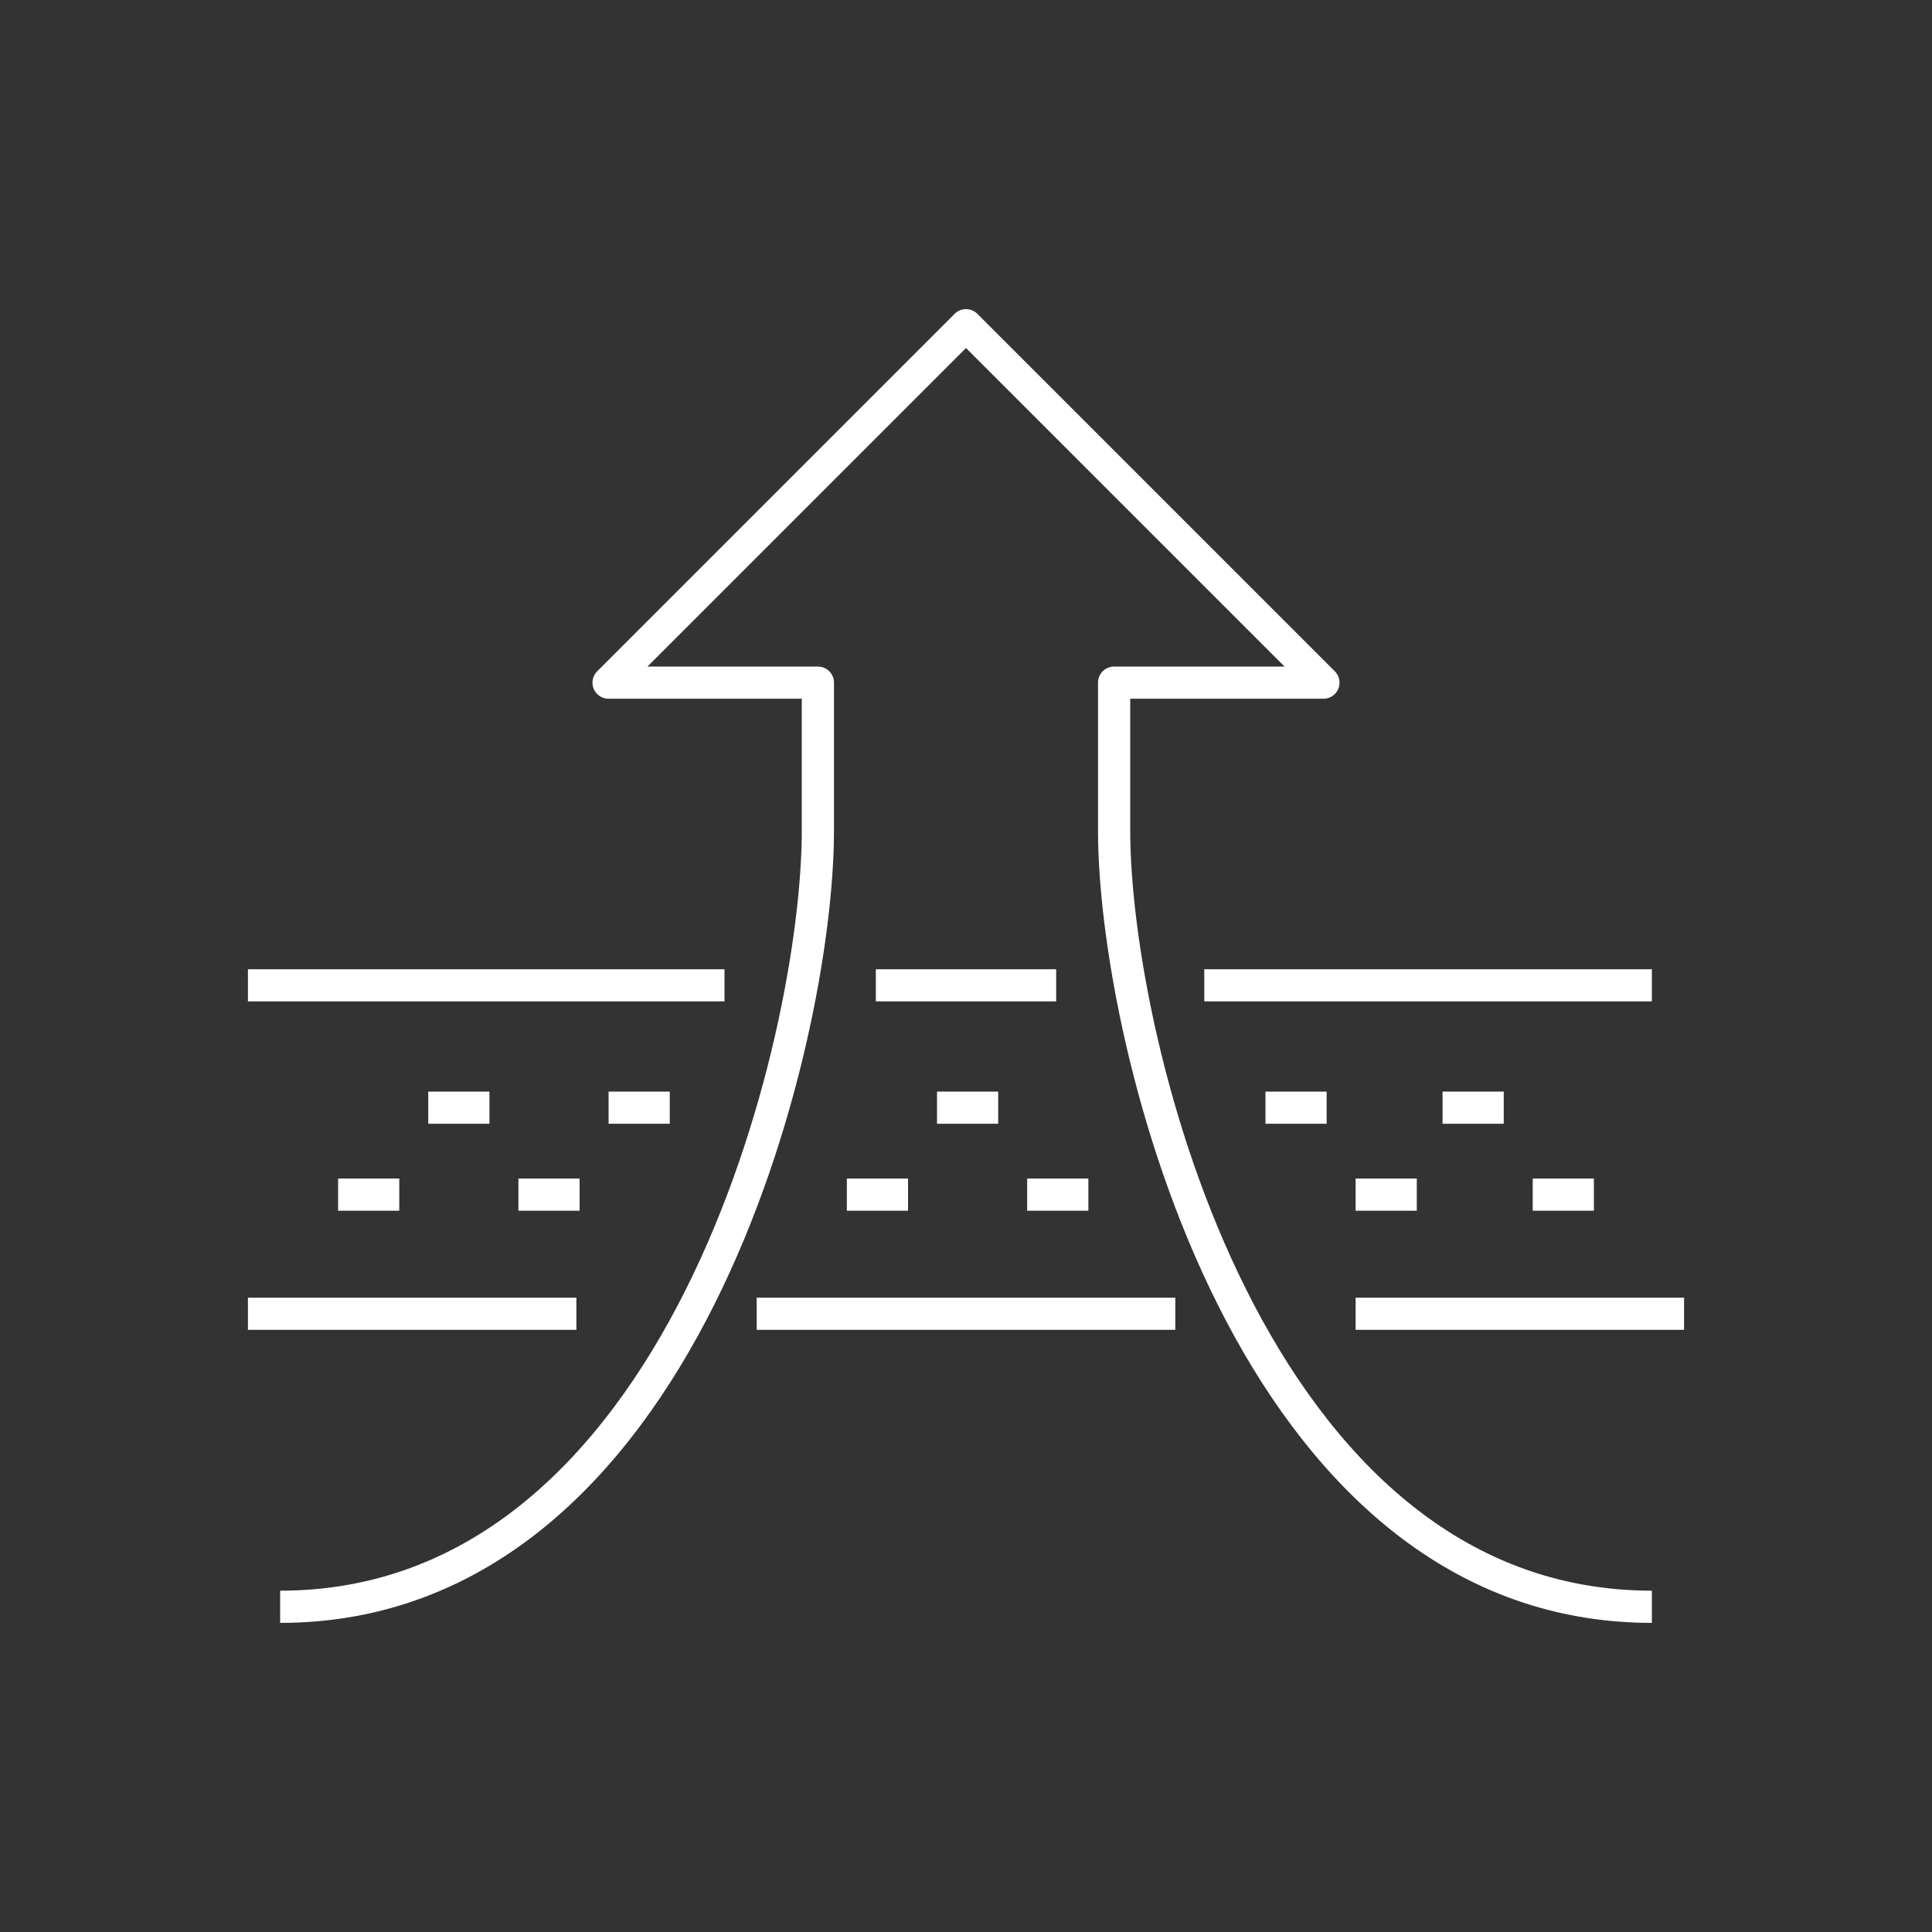
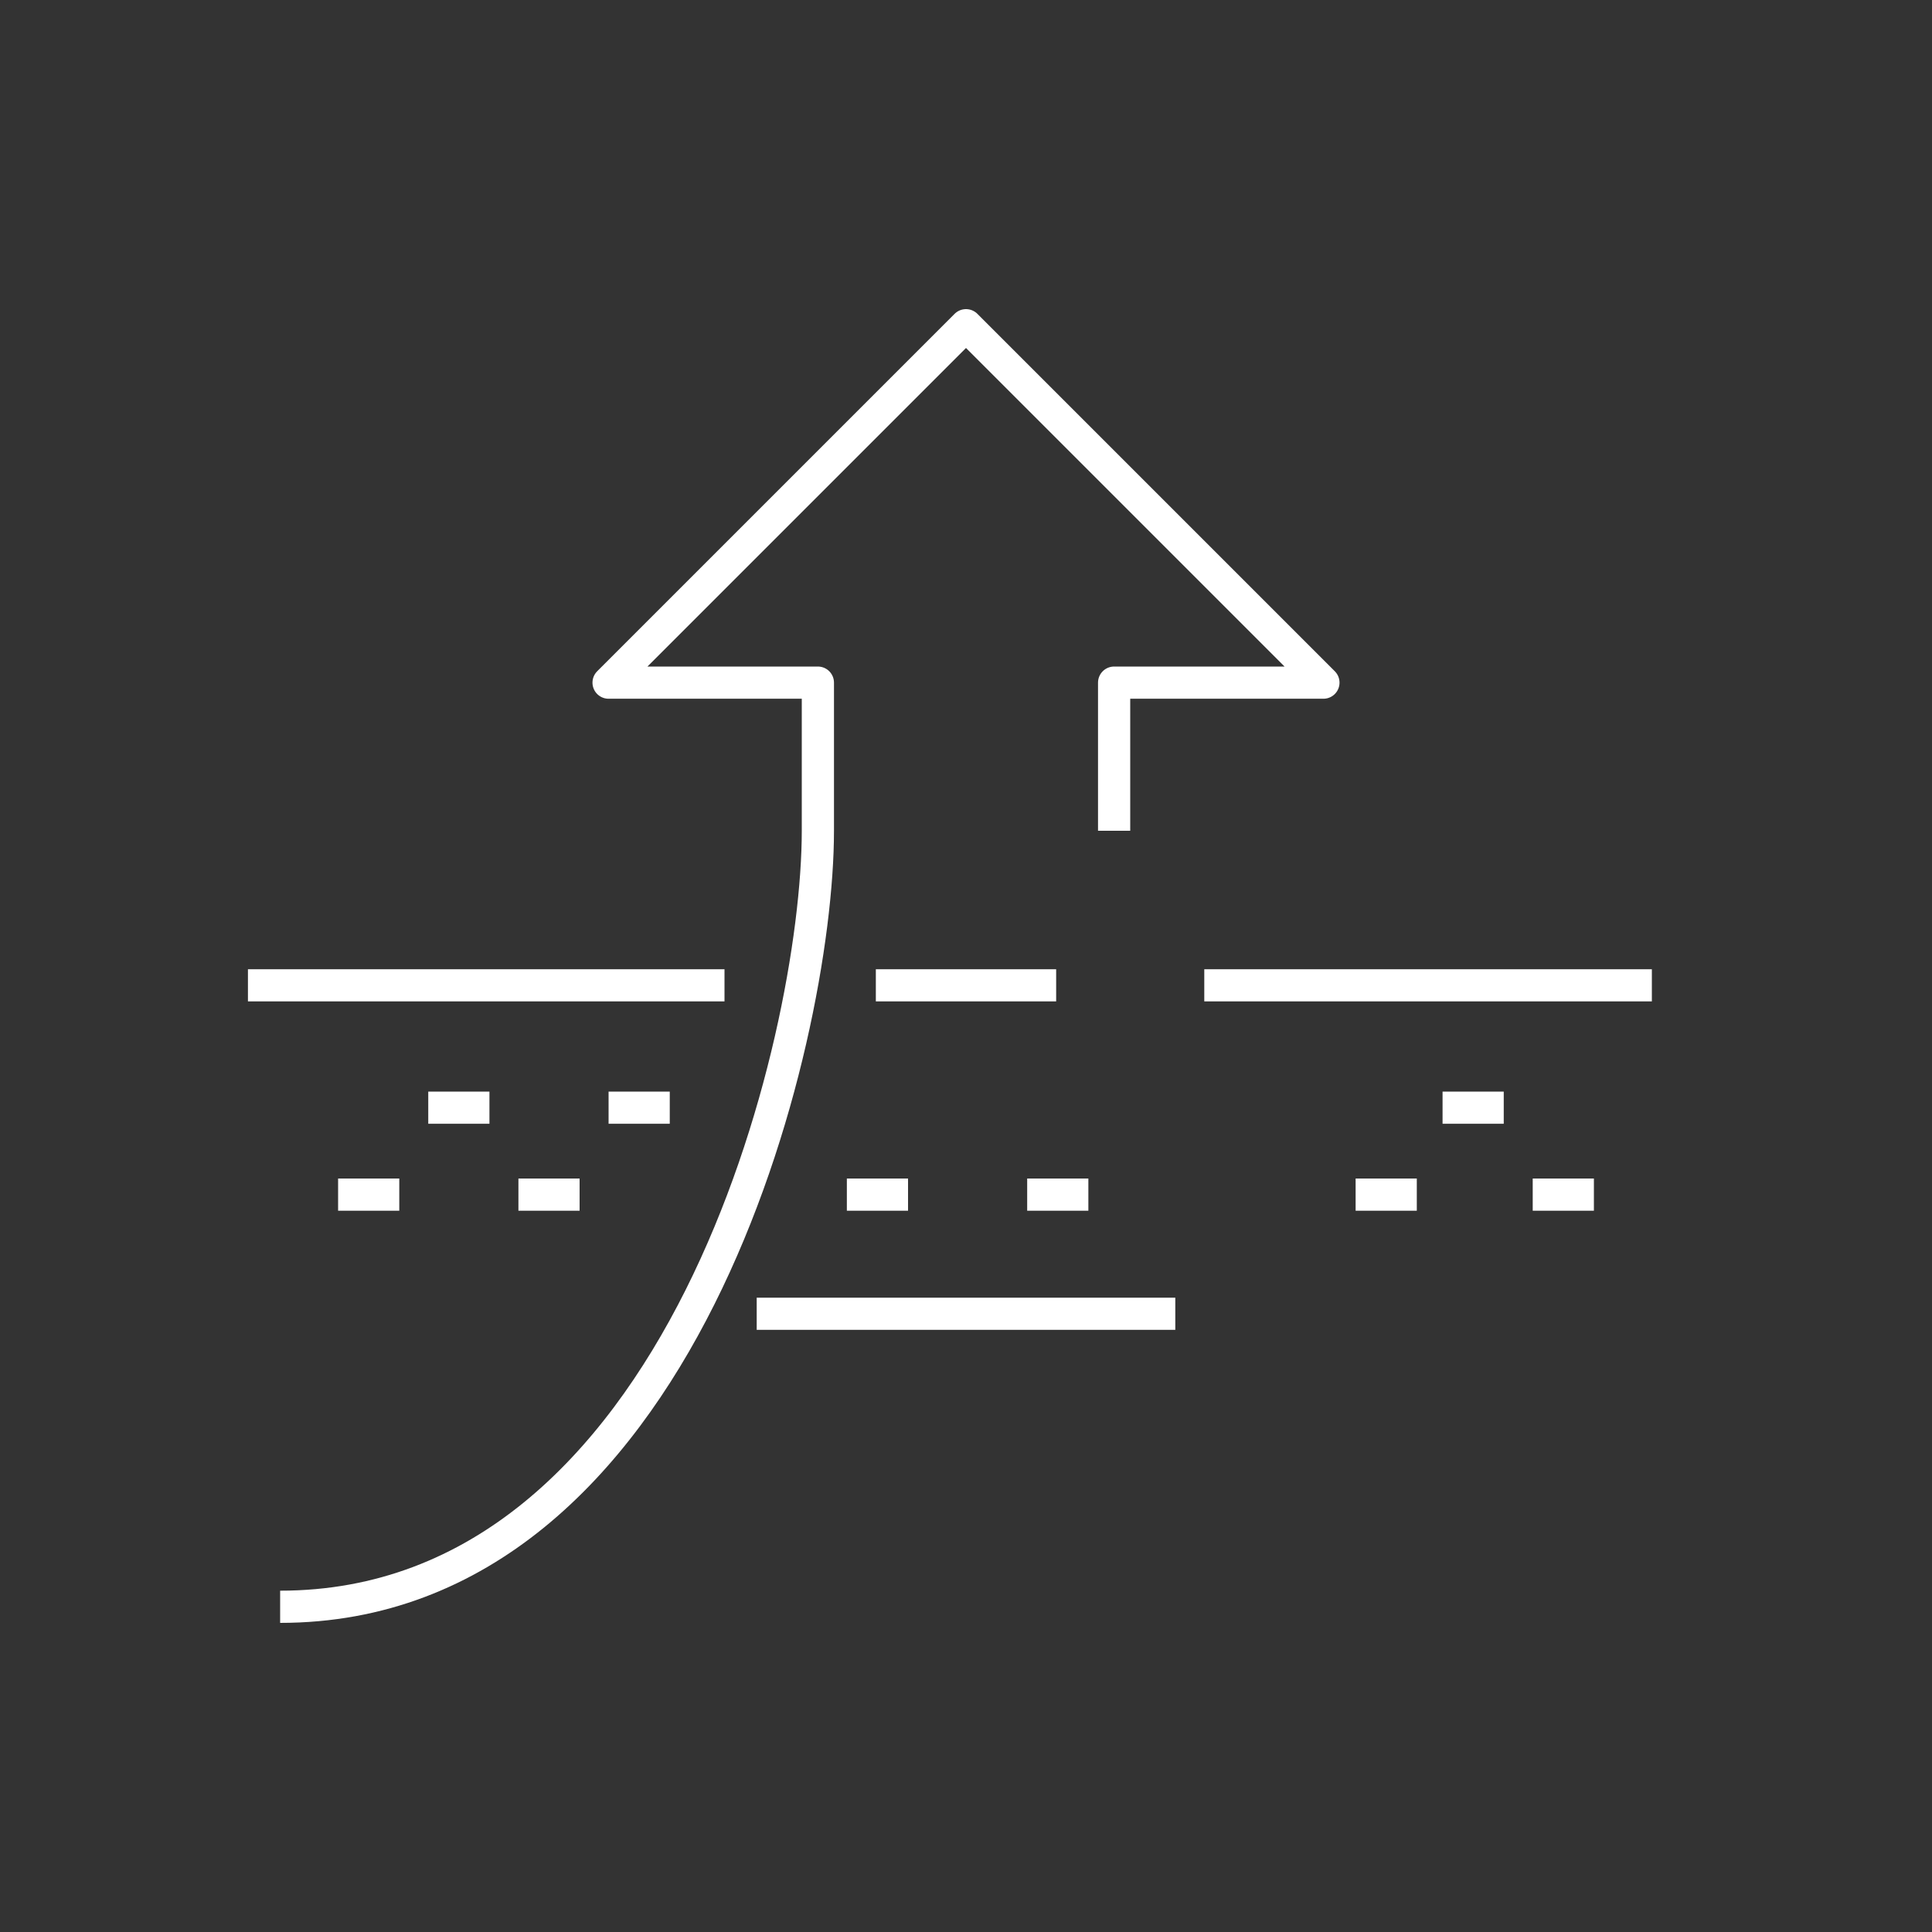
<svg xmlns="http://www.w3.org/2000/svg" id="Layer_1" viewBox="0 0 60 60">
  <rect x="0" y="0" width="60" height="60" fill="#333333" stroke="none" />
  <defs>
    <style>.cls-1{fill:none;stroke:#fff;stroke-linejoin:round;}</style>
  </defs>
  <g id="Group_2212">
    <g id="Line_84">
-       <path class="cls-1" d="m17.9,40.8H7.7" />
-     </g>
+       </g>
    <g id="Line_85">
      <path class="cls-1" d="m36.5,40.8h-13" />
    </g>
    <g id="Line_86">
-       <path class="cls-1" d="m52.3,40.8h-10.2" />
-     </g>
+       </g>
    <g id="Path_2079">
-       <path class="cls-1" d="m8.7,49.9c12.5,0,16.7-17.6,16.7-24.1v-4.6h-6.5l11.1-11.1,11.1,11.1h-6.5v4.6c0,6.5,4.2,24.1,16.7,24.1" />
+       <path class="cls-1" d="m8.7,49.9c12.5,0,16.7-17.6,16.7-24.1v-4.6h-6.5l11.1-11.1,11.1,11.1h-6.5v4.6" />
    </g>
    <g id="Line_87">
      <path class="cls-1" d="m37.4,30.6h13.9" />
    </g>
    <g id="Line_88">
      <path class="cls-1" d="m27.2,30.6h5.6" />
    </g>
    <g id="Line_89">
      <path class="cls-1" d="m7.7,30.6h14.8" />
    </g>
    <g id="Line_90">
      <path class="cls-1" d="m26.3,37.1h1.9" />
    </g>
    <g id="Line_91">
-       <path class="cls-1" d="m29.1,34.4h1.9" />
-     </g>
+       </g>
    <g id="Line_92">
      <path class="cls-1" d="m31.9,37.1h1.9" />
    </g>
    <g id="Line_93">
      <path class="cls-1" d="m13.3,34.4h1.9" />
    </g>
    <g id="Line_94">
      <path class="cls-1" d="m16.1,37.1h1.9" />
    </g>
    <g id="Line_95">
      <path class="cls-1" d="m18.9,34.4h1.9" />
    </g>
    <g id="Line_96">
      <path class="cls-1" d="m10.5,37.1h1.9" />
    </g>
    <g id="Line_97">
-       <path class="cls-1" d="m39.3,34.4h1.9" />
-     </g>
+       </g>
    <g id="Line_98">
      <path class="cls-1" d="m42.1,37.1h1.9" />
    </g>
    <g id="Line_99">
      <path class="cls-1" d="m47.6,37.1h1.9" />
    </g>
    <g id="Line_100">
      <path class="cls-1" d="m44.8,34.4h1.9" />
    </g>
  </g>
</svg>